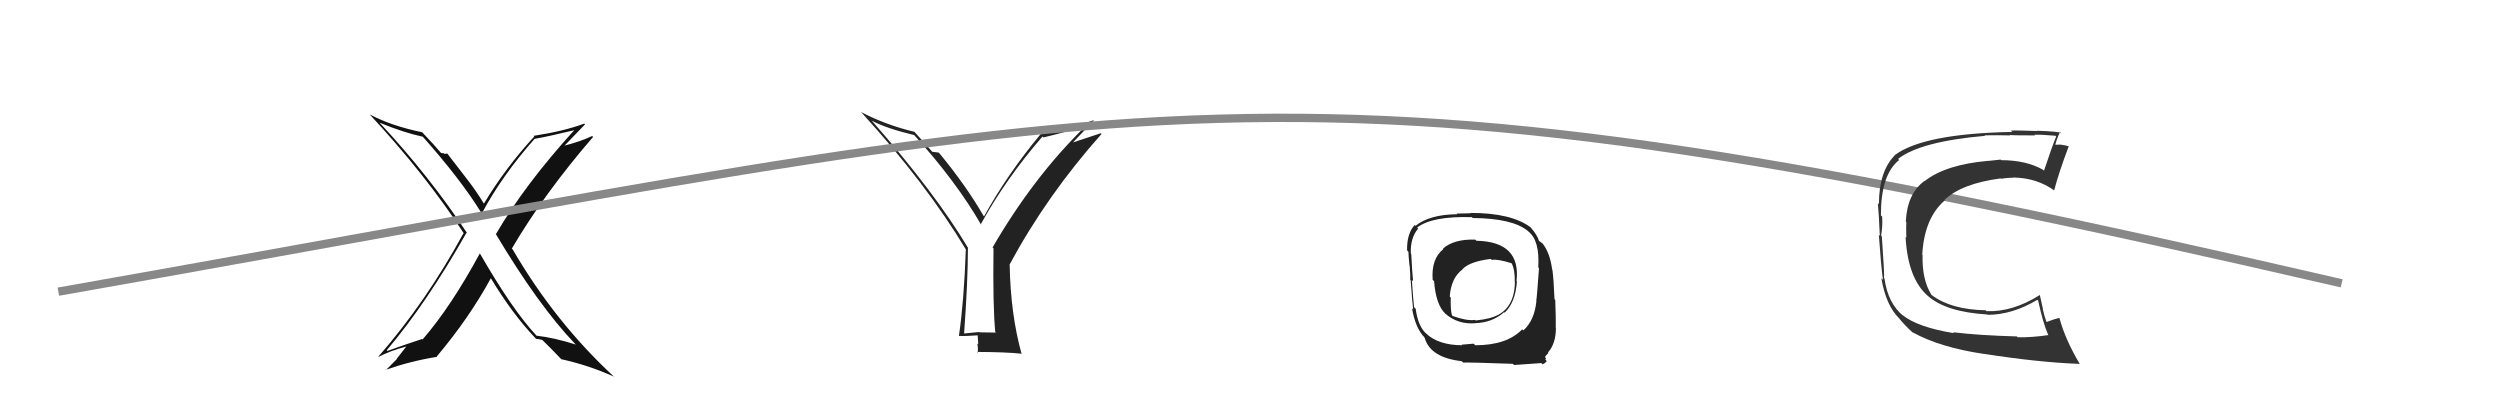
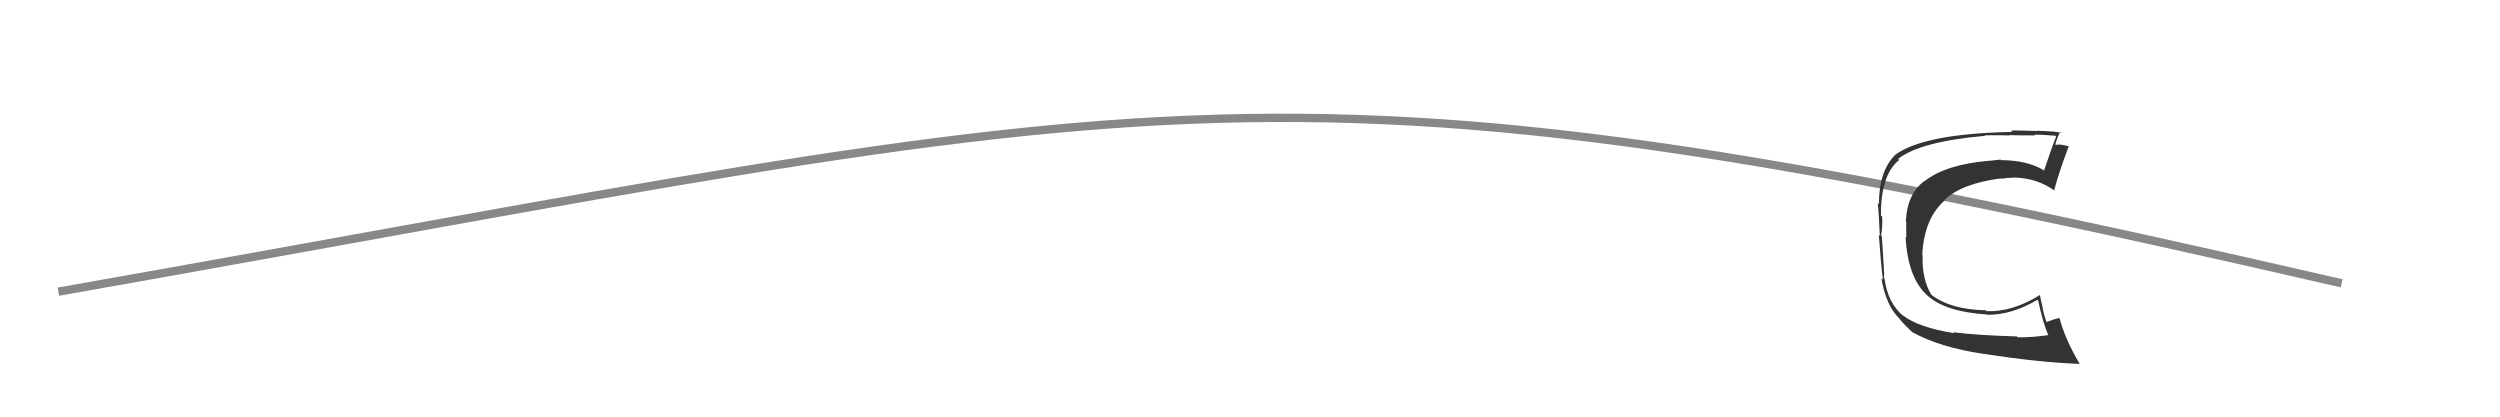
<svg xmlns="http://www.w3.org/2000/svg" width="300" height="50" viewBox="0,0,300,50">
-   <path fill="#222" d="M177.09 28.81L177.14 28.86L177.03 28.75Q174.45 28.68 173.16 29.83L173.31 29.98L173.21 29.88Q171.73 31.06 171.92 33.58L172.00 33.65L172.09 33.74Q172.31 36.63 173.49 37.69L173.44 37.65L173.43 37.63Q174.93 38.95 177.02 38.79L176.92 38.69L177.01 38.78Q179.08 38.72 180.49 37.46L180.56 37.53L180.55 37.52Q181.84 36.34 182.03 33.79L182.12 33.88L181.98 33.74Q182.54 29.00 177.17 28.89ZM176.88 41.28L176.84 41.24L175.40 41.36L175.47 41.43Q172.60 41.42 171.12 40.01L171.04 39.93L170.98 39.87Q170.14 38.99 169.88 37.05L169.82 36.99L169.69 36.86Q169.57 35.80 169.42 33.59L169.45 33.62L169.57 33.74Q169.46 32.72 169.35 30.47L169.33 30.45L169.30 30.42Q169.22 28.56 170.18 27.42L170.14 27.39L170.06 27.30Q171.90 25.91 176.63 26.06L176.58 26.01L176.72 26.16Q181.52 26.20 183.35 27.72L183.40 27.77L183.43 27.80Q184.79 28.89 184.59 32.09L184.59 32.08L184.68 32.17Q184.43 35.69 184.35 36.11L184.28 36.04L184.37 36.13Q184.13 38.47 182.80 39.65L182.70 39.56L182.66 39.52Q180.84 41.43 177.03 41.43ZM181.66 43.78L181.71 43.82L181.68 43.80Q183.06 43.72 184.96 43.57L184.95 43.56L185.10 43.71Q185.51 43.55 185.51 43.40L185.53 43.42L185.58 43.47Q185.59 43.40 185.55 43.25L185.51 43.21L185.43 43.13Q185.52 43.10 185.52 42.99L185.52 42.99L185.40 42.87Q185.46 42.67 185.81 42.36L185.85 42.41L185.75 42.30Q186.71 41.25 186.71 39.34L186.66 39.30L186.69 39.32Q186.72 38.40 186.63 35.99L186.64 36.00L186.54 35.90Q186.44 33.48 186.29 32.38L186.27 32.36L186.26 32.35Q186.00 30.34 185.09 29.19L185.09 29.20L184.68 28.90L184.68 28.90Q184.47 28.20 183.67 27.28L183.78 27.40L183.67 27.28Q181.37 25.55 176.46 25.55L176.50 25.59L174.79 25.63L174.87 25.71Q171.57 25.73 169.86 27.10L169.73 26.97L169.76 27.00Q168.81 28.03 168.85 30.05L168.92 30.12L169.01 30.21Q169.01 30.62 169.14 31.88L169.15 31.89L169.16 31.90Q169.26 33.13 169.23 33.59L169.19 33.54L169.28 33.64Q169.50 36.68 169.58 37.13L169.41 36.97L169.44 36.99Q169.80 39.11 170.72 40.25L170.86 40.39L171.00 40.61L170.97 40.58Q171.67 42.92 175.40 43.34L175.51 43.44L175.58 43.51Q176.30 43.47 181.55 43.66ZM178.96 31.14L178.89 31.07L179.01 31.19Q179.72 31.06 181.39 31.59L181.55 31.75L181.40 31.60Q181.81 32.38 181.77 33.87L181.74 33.84L181.79 33.89Q181.71 37.39 178.82 38.15L178.84 38.17L178.83 38.16Q178.10 38.35 177.07 38.46L177.10 38.49L177.00 38.39Q176.03 38.53 174.32 37.92L174.18 37.78L174.23 37.83Q174.05 37.19 174.09 35.71L174.07 35.69L173.97 35.58Q174.13 33.35 175.50 32.33L175.52 32.34L175.49 32.31Q176.35 31.38 178.90 31.07Z" />
-   <path fill="#222" d="M119.46 39.86L119.51 39.91L117.53 39.88L117.50 39.84Q116.61 39.91 115.66 40.02L115.59 39.94L115.69 40.05Q116.15 33.73 116.15 29.73L116.25 29.84L116.16 29.74Q112.15 23.03 104.50 14.35L104.64 14.50L104.63 14.49Q106.36 15.41 109.71 16.21L109.67 16.18L109.70 16.21Q114.76 21.79 117.76 27.01L117.68 26.93L117.68 26.93Q120.73 21.41 125.10 16.38L125.23 16.51L125.21 16.49Q127.50 15.96 130.01 15.16L130.02 15.16L130.13 15.27Q123.99 21.28 119.11 29.69L119.19 29.77L119.22 29.80Q119.13 36.75 119.43 39.83ZM128.57 17.29L131.27 14.44L131.25 14.42Q128.14 15.57 125.02 16.03L125.12 16.13L124.97 15.98Q120.90 20.86 118.09 25.96L118.09 25.96L118.03 25.91Q115.95 22.30 112.75 18.42L112.61 18.28L112.65 18.31Q112.35 18.28 111.85 18.21L111.86 18.22L111.97 18.32Q111.23 17.47 109.71 15.79L109.67 15.76L109.74 15.82Q106.29 15.00 103.32 13.44L103.44 13.56L103.38 13.50Q111.16 22.04 115.92 29.96L115.87 29.92L115.90 29.94Q115.68 36.16 115.07 40.31L115.17 40.40L115.08 40.31Q115.88 40.35 117.32 40.24L117.32 40.23L117.39 41.33L117.27 41.22Q117.40 41.80 117.32 42.33L117.29 42.30L117.22 42.23Q120.78 42.25 122.53 42.44L122.61 42.51L122.60 42.50Q121.27 37.75 121.16 31.78L121.09 31.70L121.14 31.76Q125.64 23.42 132.18 16.08L132.09 15.99L128.46 17.19Z" />
-   <path fill="#111" d="M57.72 30.54L57.64 30.46L57.58 30.41Q54.13 36.78 50.71 40.74L50.72 40.75L50.65 40.68Q48.92 41.24 46.49 42.11L46.48 42.11L46.41 42.03Q51.22 36.34 55.98 27.93L56.15 28.09L56.11 28.06Q51.52 21.11 45.54 14.71L45.45 14.62L45.55 14.72Q48.46 15.92 50.75 16.41L50.59 16.26L50.66 16.32Q55.30 21.54 57.73 25.49L57.83 25.59L57.83 25.59Q60.24 21.07 64.16 16.65L64.15 16.64L64.16 16.66Q65.78 16.38 68.98 15.61L68.93 15.56L68.95 15.58Q62.98 22.14 59.52 28.08L59.53 28.09L59.46 28.02Q64.63 36.69 69.01 41.26L69.06 41.31L69.10 41.35Q66.46 40.51 64.37 40.28L64.29 40.19L64.40 40.30Q61.50 37.22 57.58 30.40ZM64.16 40.48L64.28 40.61L64.33 40.66Q64.62 40.68 65.08 40.79L65.09 40.81L65.02 40.74Q65.84 41.52 67.36 43.11L67.29 43.04L67.34 43.10Q70.62 43.82 73.66 45.19L73.77 45.29L73.71 45.23Q66.62 38.69 61.52 29.93L61.41 29.82L61.42 29.83Q65.26 23.28 71.17 16.43L71.13 16.39L71.06 16.32Q69.65 17.00 67.48 17.54L67.43 17.49L67.58 17.64Q68.45 16.72 70.20 14.93L70.19 14.92L70.11 14.83Q67.73 15.73 64.04 16.30L64.11 16.38L64.11 16.38Q60.65 20.14 58.06 24.45L57.96 24.35L58.11 24.50Q57.04 22.75 55.86 21.26L55.87 21.27L53.67 18.42L53.34 18.47L53.25 18.39Q53.13 18.41 52.90 18.34L52.92 18.36L52.99 18.43Q52.17 17.45 50.68 15.89L50.77 15.98L50.66 15.87Q46.96 15.11 44.38 13.74L44.27 13.63L44.32 13.68Q51.12 21.01 55.69 28.05L55.62 27.99L55.62 27.98Q51.16 36.20 45.41 42.79L45.39 42.77L45.44 42.82Q46.72 42.12 48.86 41.55L48.81 41.51L47.61 43.05L47.64 43.07Q47.64 43.08 46.31 44.41L46.17 44.27L46.28 44.38Q49.29 43.32 52.45 42.82L52.34 42.72L52.41 42.78Q56.31 38.15 58.90 33.39L58.91 33.41L58.93 33.43Q61.46 37.63 64.16 40.48Z" />
  <path d="M7 35 C143 11,151 4,281 34" stroke="#888" fill="none" />
  <path fill="#333" d="M234.43 39.93L234.35 39.85L234.48 39.98Q230.16 39.28 228.33 37.83L228.45 37.95L228.43 37.93Q226.55 36.43 226.14 33.43L226.15 33.44L226.08 33.37Q226.16 33.11 225.82 28.35L225.79 28.32L225.73 28.26Q225.93 27.25 225.86 25.99L225.84 25.97L225.71 25.85Q225.69 20.95 227.90 19.20L227.89 19.19L227.77 19.07Q230.44 16.98 238.21 16.30L238.20 16.29L238.15 16.24Q239.61 16.21 241.25 16.25L241.19 16.20L241.19 16.19Q241.24 16.25 244.21 16.25L244.09 16.13L244.14 16.17Q244.94 16.14 246.65 16.29L246.76 16.40L246.74 16.38Q246.31 17.40 245.28 20.48L245.22 20.42L245.18 20.38Q243.15 19.22 240.14 19.22L240.06 19.14L240.07 19.15Q239.39 19.24 238.59 19.31L238.54 19.25L238.58 19.30Q233.47 19.75 230.96 21.73L230.95 21.72L230.94 21.71Q228.85 23.24 228.70 26.59L228.81 26.69L228.76 26.65Q228.72 27.26 228.76 28.51L228.70 28.45L228.67 28.42Q228.93 33.40 231.33 35.50L231.33 35.50L231.32 35.49Q233.50 37.44 238.49 37.74L238.42 37.68L238.52 37.78Q241.48 37.77 244.48 35.98L244.53 36.02L244.58 36.07Q245.16 38.78 245.77 40.15L245.72 40.10L245.82 40.21Q243.76 40.51 242.12 40.47L242.02 40.37L242.02 40.37Q237.49 40.25 234.37 39.87ZM249.46 43.58L249.61 43.73L249.59 43.71Q247.80 40.70 247.12 38.11L247.13 38.13L247.14 38.14Q246.58 38.26 245.59 38.64L245.62 38.67L245.57 38.62Q245.32 37.92 245.13 37.08L245.16 37.11L244.78 35.39L244.78 35.40Q241.51 37.46 238.39 37.34L238.40 37.36L238.28 37.23Q234.13 37.16 231.81 35.41L231.84 35.44L231.76 35.36Q230.63 33.54 230.71 30.61L230.67 30.58L230.67 30.57Q230.91 26.17 233.38 24.04L233.33 23.98L233.34 23.99Q235.40 22.02 240.08 21.41L240.09 21.41L240.13 21.45Q240.91 21.32 241.63 21.32L241.56 21.25L241.60 21.30Q244.44 21.35 246.53 22.87L246.58 22.92L246.50 22.84Q247.04 20.76 248.26 17.52L248.28 17.54L248.32 17.58Q247.90 17.43 247.35 17.37L247.36 17.38L247.33 17.35Q246.85 17.37 246.59 17.37L246.61 17.39L246.63 17.41Q246.75 16.81 247.21 15.82L247.26 15.87L247.34 15.95Q246.93 15.77 244.43 15.69L244.63 15.88L244.46 15.72Q241.95 15.63 241.31 15.67L241.30 15.66L241.47 15.83Q230.82 16.03 227.36 18.62L227.44 18.70L227.37 18.64Q225.47 20.58 225.47 24.50L225.48 24.51L225.34 24.37Q225.46 25.60 225.58 28.30L225.44 28.16L225.46 28.18Q225.72 31.87 225.95 33.58L225.79 33.42L225.76 33.39Q226.33 36.70 227.93 38.23L227.74 38.04L227.82 38.11Q228.43 38.91 229.68 40.06L229.54 39.92L229.50 39.87Q232.81 41.70 238.07 42.47L238.13 42.53L238.06 42.46Q244.57 43.48 249.56 43.67Z" />
</svg>